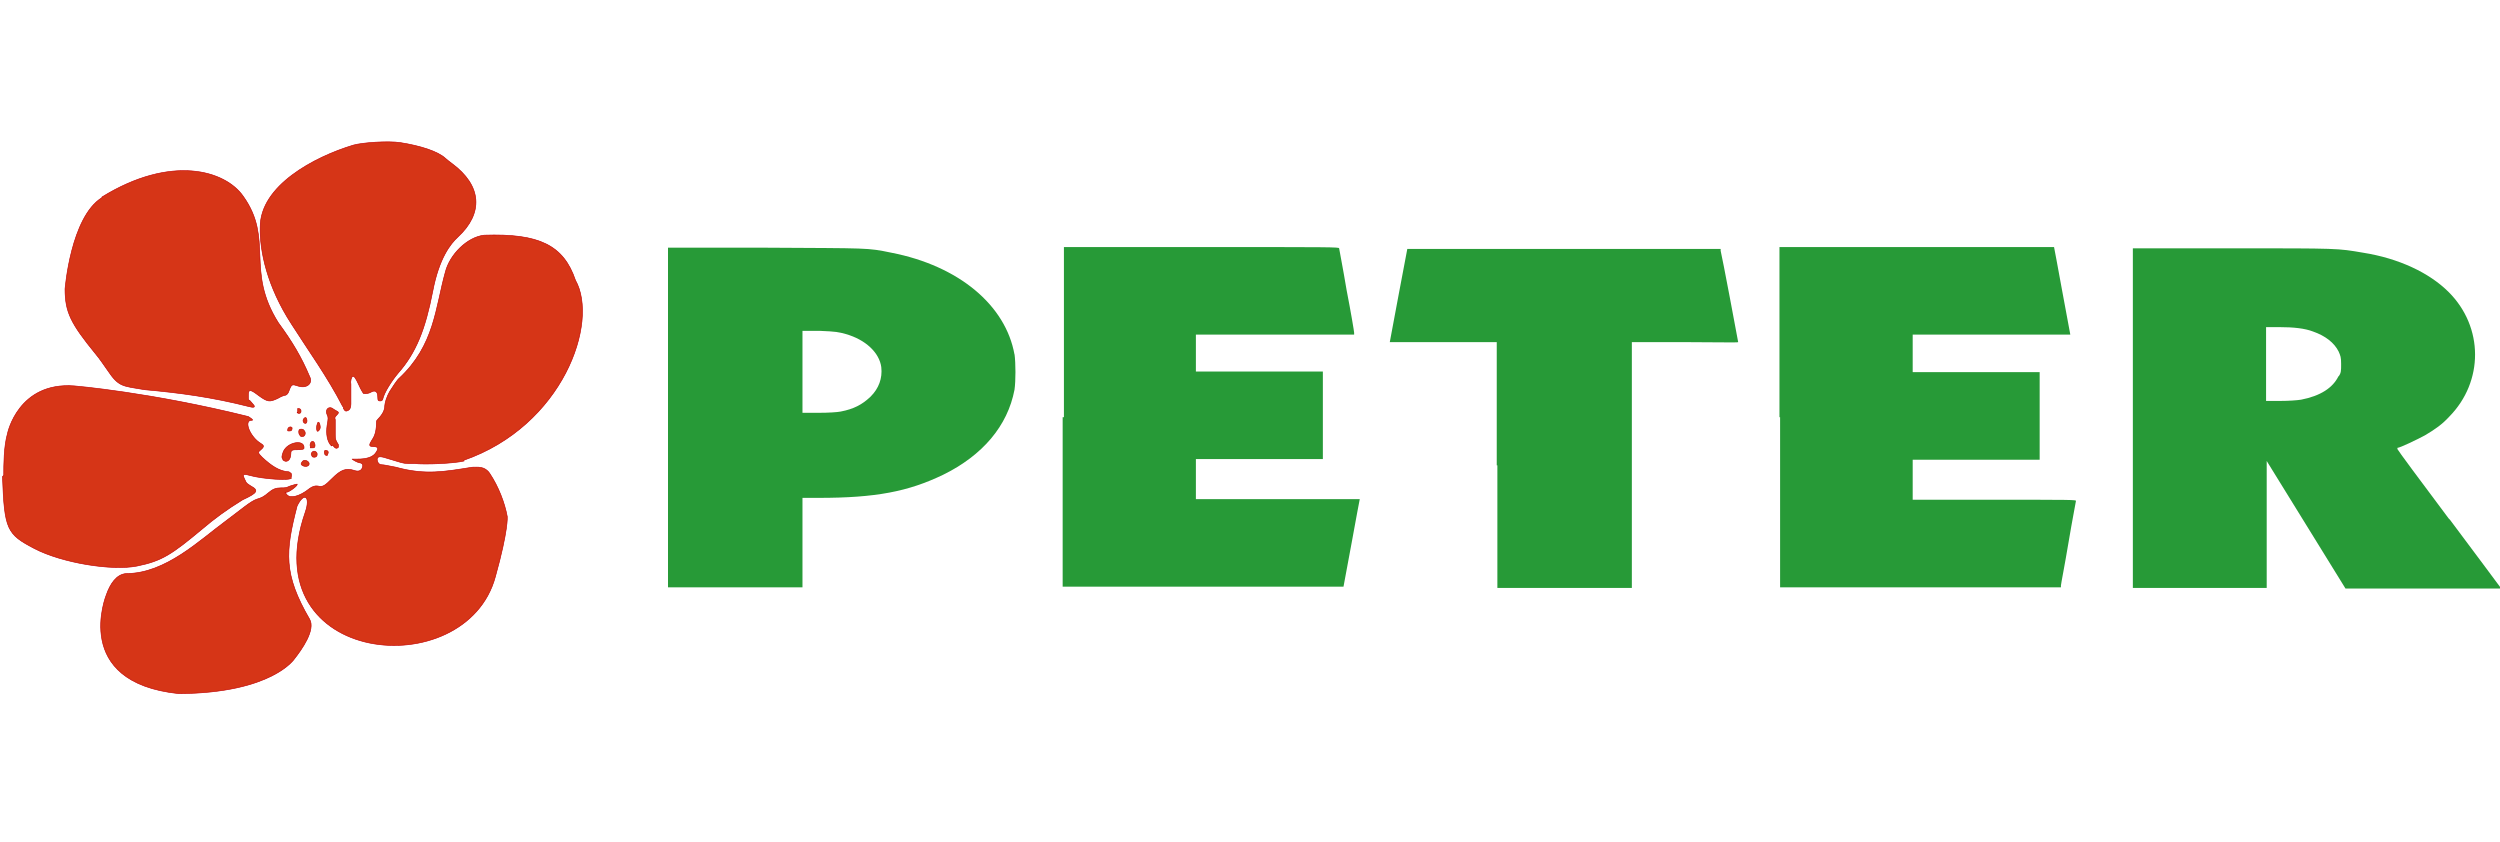
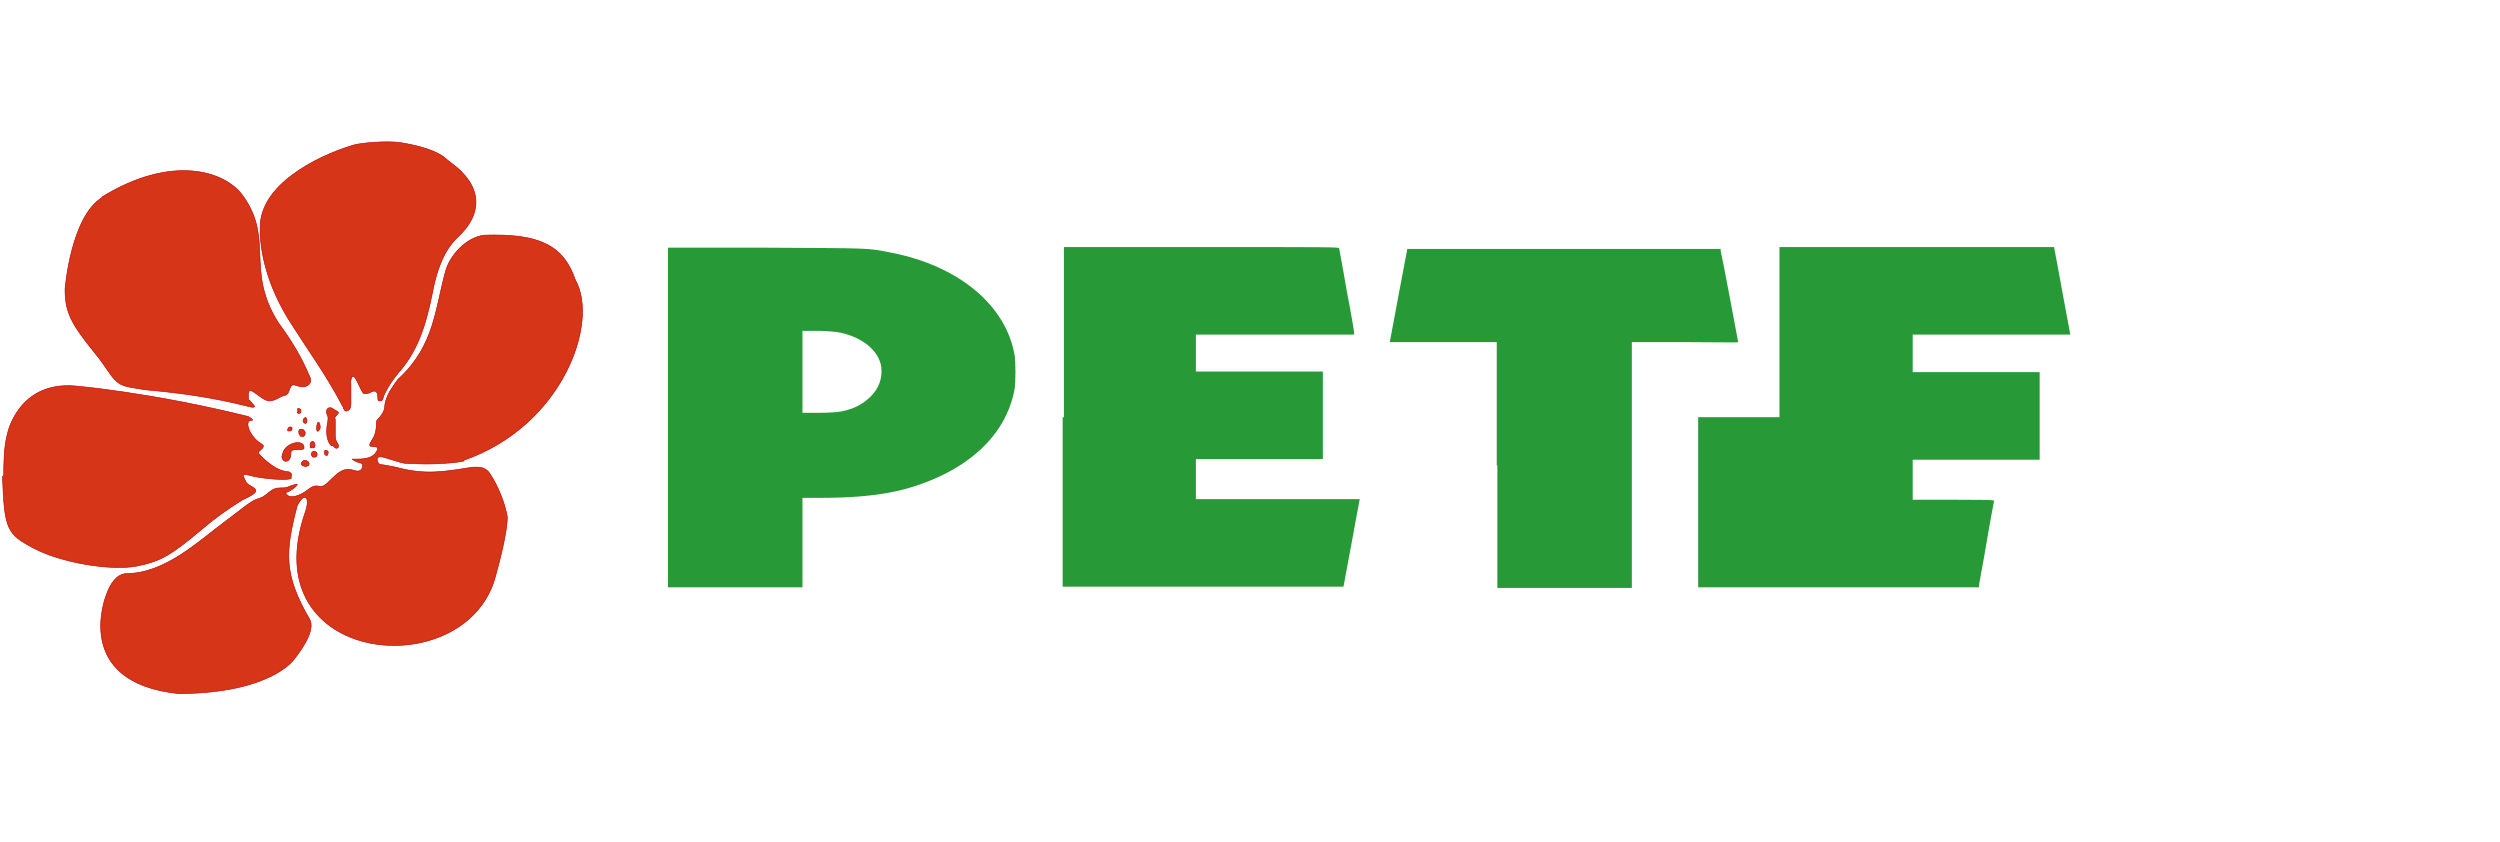
<svg xmlns="http://www.w3.org/2000/svg" xmlns:ns1="http://sodipodi.sourceforge.net/DTD/sodipodi-0.dtd" xmlns:ns2="http://www.inkscape.org/namespaces/inkscape" version="1.1" viewBox="0 0 399.7 134.6">
  <defs>
    <style>
      .cls-1 {
        fill: #279a37;
      }

      .cls-2 {
        display: none;
      }

      .cls-3 {
        fill: #d63517;
        stroke: #c10000;
        stroke-linecap: round;
        stroke-linejoin: round;
        stroke-width: .1px;
      }
    </style>
  </defs>
  <g>
    <g id="Ebene_1">
      <g id="svg5" class="cls-2">
        <ns1:namedview id="namedview7" bordercolor="#666666" borderopacity="1.0" ns2:current-layer="layer1" ns2:cx="187.84006" ns2:cy="22.183144" ns2:document-units="mm" ns2:pagecheckerboard="0" ns2:pageopacity="0.0" ns2:pageshadow="2" ns2:window-height="1009" ns2:window-maximized="1" ns2:window-width="1920" ns2:window-x="-8" ns2:window-y="-8" ns2:zoom="1.466344" pagecolor="#ffffff" showgrid="false" units="px" />
        <path id="path974" class="cls-3" d="M28.5,111.5c-5.6-1.3-8.3-1-8.6-6.7-1.1-4-2.2-5.9-2.3-7.9,0-.9,0-2.3-.1-3.1,0-2-.4-1.8,2.8-1.9,6.3,0,11.8-5.4,15.9-8.4,2.3-1.7,4-3.2,5-3.5.7-.2,1.1-.4,1.8-1s1.2-.8,2-.8.8,0,1.5-.3c.6-.2,1-.3,1.1-.3.2.2-1.3,1.3-1.7,1.3s-.2,0,0,.3c.5.8,2.1.4,3.7-.9q.7-.5,1.3-.4c.8.2,1.1,0,2.3-1.2,1.4-1.4,2.2-1.7,3.5-1.3.8.3,1.3,0,1.4-.7,0-.3-.1-.4-.4-.5-.4,0-1.2-.5-1.3-.6h.8c1.5,0,2.4-.3,2.9-.9.6-.8.5-1.1-.3-1.1s-.7-.3-.2-1.1c.5-.7.7-1.6.7-3,0,0,.3-.4.6-.7.4-.5.6-.9.7-1.4,0-.9.4-1.9.8-2.6.3-.5,1.3-2,1.5-2.1,5.7-5.3,5.8-11.3,7.4-17,.7-2.8,3.5-5.6,6.2-5.9,8.8-.3,12.7,1.6,14.6,7.2,2,5.8,1.6,9.8-1.1,12.1-.3.3-.5.6-.5,1,0,2.1-2.2,5.8-4.2,7-1.1.7-1.5,1-2.7,2.3-4.1,4.3-5.9,5.5-9.4,6.4-1.6.4-6.3.6-8,.4h-1c-.8,0-1.2-.2-2.9-.7-1.5-.5-1.9-.5-2,0,0,.5.3.9.7.9s1.2.2,2.3.4c4.7,1.3,7.8.7,12.2,0,.9,0,2-.2,2.8,1,1.4,2.1,2.4,4.7,2.8,6.9.3,2.6.2,5.6.6,7.6.8,3.6,0,5-3.7,7-2.5,1.3-1.9,1.7-5.1,3.4-13.3,8.7-30-3-24.4-18.5.9-2.5,0-3.5-1-1.1-1.9,7.3-2.2,10.9,2,18.1,1,1.7,1,1.6-1,2.9-3.8,2.1-6.9,7.8-10.1,8-4.3.4-6.7,2.1-10,1.5h0ZM5.7,87.6c-.7-.6-1.5-1.2-1.9-1.4-1.3-.9-1.8-1.9-1.9-3.9,0-1.2-.1-1.3-.4-2-1.8-3.5-1.9-7.6-.3-11.1.4-.8.6-1.4.8-2.3,1.6-6.3,3-7.1,9.9-5.3,3.4.9,5.2,1.2,11.1,2,5.1.8,12.1.7,16.7,2.9.8.5.8.6.5.6-1.3,0-.2,2.7,1.5,3.7.5.3.6.5,0,1-.5.4-.5.5.2,1.2,1.6,1.5,2.7,2.1,3.9,2.3.2,0,.5,0,.6.2.2,0,.2.2.2.6s0,.2,0,.2c0,.5-4.6.2-6.7-.4-1.1-.3-1.2-.2-.7.8.2.5.3.5.9.9,1.3.7,1.1,1.1-1.3,2.2-2.6,1.6-4.5,3-6.5,4.7-4.8,4-6.4,5.1-10.4,5.9s-11.8-.9-16.4-2.8h.2ZM48.5,74.5c-.4-.2-.4-.3-.3-.5.2-.4.5-.5.9-.3.7.4.2,1.1-.6.8ZM45.3,73.5c-.3-.3-.3-.5,0-1.3.7-1.6,3.5-2,3.3-.5,0,.1-.3.2-.9.2-.9,0-1.2,0-1.2.6,0,1.1-.7,1.6-1.3,1h.1ZM49.9,72.9c-.2-.2-.2-.4,0-.6.3-.4.9,0,.8.4,0,.4-.5.5-.8.3h0ZM52,72.7c-.2-.3-.2-.6,0-.7.4,0,.6.2.4.6,0,.3-.3.3-.5,0h0ZM53,71.3c-.7-.7-.9-1.9-.7-3.3.2-1.1.2-1.3,0-1.7-.4-.8.3-1.5,1-.9,0,0,.3.2.5.3.4.2.4.3,0,.7-.3.3-.3.4-.2.7v2.4c0,.7,0,.8.5,1.6q0,.2,0,.4c-.3.3-.5.2-.9-.3h-.2ZM49.7,71.5c-.3-.3,0-1.1.4-.9.3.2.4,1,0,1s0,0-.2,0h-.3,0ZM48,69.6c-.2,0-.3-.6-.2-.8,0-.2.6-.3.8,0,.5.5,0,1.3-.6.9h0ZM46,68.7c0-.4.5-.6.7-.3,0,.2,0,.5-.4.5s-.3,0-.3-.2ZM50.7,68.9c-.2-.4,0-1.4.2-1.4s.3.6.3.8c0,.4-.4.8-.5.6ZM48.6,67.6c-.2-.2-.2-.5,0-.7s.3-.2.4,0c.2.5,0,1-.4.7h0ZM47.6,66c0-.4,0-.7,0-.7.4,0,.6.2.5.6,0,.2-.5.3-.6,0ZM54.8,65c-2.4-4.7-5.6-9.1-8.2-13.2-3.9-6-5.1-11.7-5-15.5,0-6.6,8.6-11.2,14.9-13.1,1.4-.4,5.5-.7,7.5-.4,3.2.5,6,1.4,7.2,2.5.2.2.6.5,1,.8,4.9,3.6,5.1,8,1,11.8-1.2,1.1-3,3.4-4,8.6-1.2,6.2-2.7,9.9-5.5,13.1-1.1,1.3-2.3,3.2-2.5,4.2,0,0,0,.2-.3.3-.4,0-.5,0-.5-.6,0-.9-.4-1.2-1.1-.8-.3.2-.9.3-1.2.2,0,0-.4-.6-.7-1.3-.6-1.3-.8-1.5-1-1.4-.2,0-.4.7-.3,1.2,0,.4,0,1.7,0,2.1,0,0,0,.6,0,1.1,0,.6-.2.9-.4,1-.4.2-.5.2-.8-.3h0v-.3ZM39.8,65c-5.9-1.5-11.1-2.2-16.7-2.7-3.5-.6-4.1-.4-5.9-3.1-.5-.7-1.3-1.9-1.9-2.6-4-4.9-4.9-6.7-4.9-10.4s1.2-7,2.3-8.3c.1-.2.3-.4.4-.5,0,0,.4-.4.8-.7.4-.3.7-.6.7-.6,0,0,.4-.3.8-.6.4-.3.8-.6.8-.7.1,0,2-1.6,2.7-2,1.5-.8,1.4-.8,3.1-1,1.9-.3,2.4-.3,3.5-1.3,4-3.6,12.5-3.4,13.5,1,1.8,8.3.3,11.8,5.6,20.2,2.2,3,3.7,5.5,5,8.6.6,1.1-.5,2-1.9,1.5-.9-.3-1-.3-1.4.8q-.2.6-.6.7c-.2,0-.7.2-1.2.5-1.3.6-1.6.6-3.1-.5-1.3-1-1.6-1-1.6,0s0,.6.3.9c.2.2.4.5.6.7q.3.5-.8.2h0Z" ns1:nodetypes="ccccccsssssscssssssscssssssscscssssssccsssccsccscccccccccssssssccssssssscssscczcssssccsscccccsccssssscsccssscssccsssssscscccsssssssscscccssssccsscssssssssssssccssscccsscscssssssssccsscsscsscc" />
        <g>
          <path class="cls-1" d="M143.3,68.4c-.9-5.2-5.9-9.4-13-10.8-2.6-.5-2.2-.5-13.3-.5h-10.2v35.8h14.2v-9.4h1.7c6,0,9.5-.6,13.1-2.4,4.2-2,6.8-5.1,7.5-9,.2-.9.2-2.8,0-3.7ZM128.1,72.9c-.8.8-1.7,1.2-3.1,1.6-.3,0-1.3,0-2.3.2h-1.8v-8.6h1.9c1.7,0,2,0,2.7.3,2.1.6,3.5,1.9,3.7,3.5.1,1.2-.2,2.2-1.1,3.1h0Z" />
          <path class="cls-1" d="M148.5,75v-17.9h14.5c13.7,0,14.5,0,14.5.2,0,0,.4,2.1.8,4.4.4,2.4.8,4.4.8,4.5v.2h-16.6v3.9h13.4v9.3h-13.4v4.2h17.2s-.4,2.1-.8,4.6l-.8,4.6h-29.6v-17.9h0Z" />
          <path class="cls-1" d="M194.2,80v-13h-11.2l.9-4.9.9-4.9h33v.2c.1.4,1.8,9.6,1.8,9.7s-2.5,0-5.6,0h-5.6v25.9h-14.2v-13h0Z" />
          <path class="cls-1" d="M224,75v-17.9h29s.4,2.1.8,4.6l.8,4.6h-16.6v3.9h13.4v9.3h-13.4v4.2h8.7c8.2,0,8.6,0,8.6.2,0,0-.4,2.1-.8,4.4s-.8,4.4-.8,4.5v.2h-29.6v-17.9h0Z" />
          <path class="cls-1" d="M294.6,85.7c-3-3.9-5.4-7.2-5.5-7.3h0c.2,0,2.1-.9,2.9-1.4,1.1-.7,1.8-1.2,2.6-2,3.7-3.7,3.6-9.5,0-13.1-2-2-5.3-3.5-9.1-4.2-2.7-.5-2.5-.5-13.8-.5h-10.5v35.8h14.1v-13.4l4.1,6.7,4.1,6.7h16.4s-2.4-3.3-5.4-7.2h0ZM283,70.7c-.6,1.3-1.9,2.1-3.9,2.5-.4,0-1.3,0-2.2,0h-1.5v-7.8h1.4c1.5,0,2.7.2,3.6.4,1.3.4,2.3,1.2,2.7,2.1.2.5.3.6.3,1.3s0,.9-.2,1.3h-.2Z" />
        </g>
      </g>
      <g>
        <path class="cls-3" d="M74.2,73.7c-1.6.4-6.3.6-8,.4h-1c-.8,0-1.2-.2-2.9-.7-1.5-.5-1.9-.5-2,0,0,.5.3.9.7.9s1.2.2,2.3.4c4.7,1.3,7.8.7,12.2,0,.9,0,2-.2,2.8,1,1.4,2.1,2.4,4.7,2.8,6.9,0,0,.2,2.1-1.9,9.6-4.7,17.4-38.9,14.3-30.4-10.3.9-2.6-.2-3.3-1.3-1-1.9,7.3-2.2,10.9,2,18.1,1,1.7-1.3,4.9-2.4,6.3,0,0-3.5,5.5-18.5,5.6-17.3-1.8-11.6-15.8-11.6-15.8.6-1.7,1.6-3.3,3.2-3.4,6.3,0,11.8-5.4,15.9-8.4,2.3-1.7,4-3.2,5-3.5.7-.2,1.1-.4,1.8-1s1.2-.8,2-.8.8,0,1.5-.3c.6-.2,1-.3,1.1-.3.2.2-1.3,1.3-1.7,1.3s-.2,0,0,.3c.5.8,2.1.4,3.7-.9q.7-.5,1.3-.4c.8.2,1.1,0,2.3-1.2,1.4-1.4,2.2-1.7,3.5-1.3.8.3,1.3,0,1.4-.7,0-.3-.1-.4-.4-.5-.4,0-1.2-.5-1.3-.6h.8c1.5,0,2.4-.3,2.9-.9.6-.8.5-1.1-.3-1.1s-.7-.3-.2-1.1c.5-.7.7-1.6.7-3,0,0,.3-.4.6-.7.4-.5.6-.9.7-1.4,0-.9.4-1.9.8-2.6.3-.5,1.3-2,1.5-2.1,5.7-5.3,5.8-11.3,7.4-17,.7-2.8,3.5-5.6,6.2-5.9,8.8-.3,12.7,1.6,14.6,7.2,3.8,6.7-2,23.3-17.9,28.8M.6,76c0-1.7,0-4.6.6-6.7,0,0,1.7-8.3,10.7-7.6,0,0,12.1,1,27.8,4.9.8.5.8.6.5.6-1.3,0-.2,2.7,1.5,3.7.5.3.6.5,0,1-.5.4-.5.5.2,1.2,1.6,1.5,2.7,2.1,3.9,2.3.2,0,.5,0,.6.2.2,0,.2.2.2.6s0,.2,0,.2c0,.5-4.6.2-6.7-.4-1.1-.3-1.2-.2-.7.8.2.5.3.5.9.9,1.3.7,1.1,1.1-1.3,2.2-2.6,1.6-4.5,3-6.5,4.7-4.8,4-6.4,5.1-10.4,5.9s-12-.5-16.4-2.8-4.8-3-5.1-11.5l.2-.2ZM48.5,74.5c-.4-.2-.4-.3-.3-.5.2-.4.5-.5.9-.3.7.4.2,1.1-.6.8ZM45.3,73.5c-.3-.3-.3-.5,0-1.3.7-1.6,3.5-2,3.3-.5,0,.1-.3.2-.9.2-.9,0-1.2,0-1.2.6,0,1.1-.7,1.6-1.3,1h.1ZM49.9,72.9c-.2-.2-.2-.4,0-.6.3-.4.9,0,.8.4,0,.4-.5.5-.8.3h0ZM52,72.7c-.2-.3-.2-.6,0-.7.4,0,.6.2.4.6,0,.3-.3.3-.5,0h0ZM53,71.3c-.7-.7-.9-1.9-.7-3.3.2-1.1.2-1.3,0-1.7-.4-.8.3-1.5,1-.9,0,0,.3.2.5.3.4.2.4.3,0,.7-.3.3-.3.4-.2.7v2.4c0,.7,0,.8.5,1.6q0,.2,0,.4c-.3.3-.5.2-.9-.3h-.2ZM49.7,71.5c-.3-.3,0-1.1.4-.9.3.2.4,1,0,1s0,0-.2,0h-.3,0ZM48,69.6c-.2,0-.3-.6-.2-.8,0-.2.6-.3.8,0,.5.5,0,1.3-.6.9h0ZM46,68.7c0-.4.5-.6.7-.3,0,.2,0,.5-.4.5s-.3,0-.3-.2ZM50.7,68.9c-.2-.4,0-1.4.2-1.4s.3.6.3.8c0,.4-.4.8-.5.6ZM48.6,67.6c-.2-.2-.2-.5,0-.7s.3-.2.4,0c.2.5,0,1-.4.7h0ZM47.6,66c0-.4,0-.7,0-.7.4,0,.6.2.5.6,0,.2-.5.3-.6,0ZM54.8,65c-2.4-4.7-5.6-9.1-8.2-13.2-3.9-6-5.1-11.7-5-15.5,0-6.6,8.6-11.2,14.9-13.1,1.4-.4,5.5-.7,7.5-.4,3.2.5,6,1.4,7.2,2.5.2.2.6.5,1,.8,4.9,3.6,5.1,8,1,11.8-1.2,1.1-3,3.4-4,8.6-1.2,6.2-2.7,9.9-5.5,13.1-1.1,1.3-2.3,3.2-2.5,4.2,0,0,0,.2-.3.3-.4,0-.5,0-.5-.6,0-.9-.4-1.2-1.1-.8-.3.2-.9.3-1.2.2,0,0-.4-.6-.7-1.3-.6-1.3-.8-1.5-1-1.4-.2,0-.4.7-.3,1.2,0,.4,0,1.7,0,2.1,0,0,0,.6,0,1.1,0,.6-.2.9-.4,1-.4.2-.5.2-.8-.3h0v-.3ZM16.3,31.5c11-6.8,19.7-4.3,22.6-.1,4.9,6.9.3,11.8,5.6,20.2,2.2,3,3.7,5.5,5,8.6.6,1.1-.5,2-1.9,1.5-.9-.3-1-.3-1.4.8q-.2.6-.6.7c-.2,0-.7.2-1.2.5-1.3.6-1.6.6-3.1-.5-1.3-1-1.6-1-1.6,0s0,.6.3.9c.2.2.4.5.6.7q.3.5-.8.2h0c-5.9-1.5-11.1-2.2-16.7-2.7-3.5-.6-4.1-.4-5.9-3.1-.5-.7-1.3-1.9-1.9-2.6-4-4.9-4.9-6.7-4.9-10.4,0,0,.9-11.5,5.9-14.6h0Z" />
        <g>
          <path class="cls-1" d="M162.2,56.7c-1.4-7.9-8.9-14.2-19.7-16.3-3.9-.8-3.4-.7-20.2-.8h-15.5v54.3h21.5v-14.3h2.6c9.1,0,14.3-1,19.9-3.7,6.3-3.1,10.3-7.8,11.4-13.6.2-1.4.2-4.2,0-5.7h0ZM139.1,63.5c-1.3,1.2-2.6,1.9-4.7,2.3-.5.1-1.9.2-3.5.2h-2.6c0,0,0-6.5,0-6.5v-6.6h2.8c2.6.1,3,.2,4.1.5,3.2.9,5.4,3,5.7,5.3.2,1.8-.4,3.4-1.7,4.7h0Z" />
          <path class="cls-1" d="M170.1,66.7v-27.2h22c20.8,0,22,0,22,.2,0,.1.6,3.1,1.2,6.7.7,3.6,1.2,6.6,1.2,6.8v.3c0,0-12.6,0-12.6,0h-12.7v5.9h20.3v14h-20.3v6.4h26.2s-.6,3.1-1.3,7l-1.3,7h-44.9c0,0,0-27.1,0-27.1h0Z" />
          <path class="cls-1" d="M239.3,74.3v-19.6h-17.1c0,0,1.4-7.5,1.4-7.5l1.4-7.4h50.1c0,0,0,.3,0,.3.2.7,2.8,14.5,2.8,14.6s-3.8,0-8.5,0h-8.5v39.3h-21.5v-19.6h-.1Z" />
-           <path class="cls-1" d="M284.5,66.7v-27.2h43.9s.6,3.1,1.3,7l1.3,7h-25.2v6h20.3v14h-20.3v6.4h13.1c12.4,0,13.1,0,13,.2,0,.1-.6,3.1-1.2,6.7s-1.2,6.6-1.2,6.8v.3h-44.9v-27.2h-.1Z" />
-           <path class="cls-1" d="M391.5,82.9c-4.5-6-8.2-11-8.2-11.1s0-.2,0-.2c.4,0,3.1-1.3,4.4-2,1.7-1,2.8-1.8,3.9-3,5.5-5.6,5.5-14.3-.1-19.9-3.1-3.1-8-5.4-13.7-6.3-4.1-.7-3.8-.7-20.9-.7h-15.9v54.3h21.4v-20.3c0,0,6.3,10.2,6.3,10.2l6.3,10.2h24.9s-3.7-5-8.2-11h0ZM373.9,60.1c-.9,1.9-2.9,3.2-6,3.8-.6.1-2,.2-3.3.2h-2.3v-11.8h2.1c2.3,0,4.1.2,5.4.7,2,.7,3.4,1.8,4.1,3.2.3.7.4.9.4,2s0,1.4-.4,2Z" />
+           <path class="cls-1" d="M284.5,66.7v-27.2h43.9s.6,3.1,1.3,7l1.3,7h-25.2v6h20.3v14h-20.3v6.4c12.4,0,13.1,0,13,.2,0,.1-.6,3.1-1.2,6.7s-1.2,6.6-1.2,6.8v.3h-44.9v-27.2h-.1Z" />
        </g>
      </g>
      <g class="cls-2">
        <path class="cls-1" d="M173.7,54.6c-1.7-9.6-10.8-17.2-23.8-19.7-4.8-1-4.1-.9-24.4-1h-18.7v65.6h25.9v-17.2h3.1c11,0,17.3-1.2,24-4.5,7.7-3.7,12.4-9.4,13.7-16.4.3-1.6.3-5.1,0-6.8h0ZM145.8,62.8c-1.6,1.5-3.1,2.3-5.6,2.8-.6.1-2.3.3-4.2.3h-3.2c0,0,0-7.9,0-7.9v-7.9h3.4c3.1.1,3.6.2,4.9.6,3.9,1.1,6.5,3.6,6.8,6.4.2,2.2-.4,4.1-2.1,5.6h0Z" />
        <path class="cls-1" d="M183.2,66.7v-32.8h26.5c25.1,0,26.5,0,26.6.3,0,.1.7,3.8,1.5,8.1.8,4.3,1.5,8,1.5,8.2v.4c0,0-15.2,0-15.2,0h-15.3v7.1h24.5v16.9h-24.5v7.7h31.7s-.7,3.8-1.6,8.4l-1.6,8.4h-54.2c0,0,0-32.8,0-32.8h0Z" />
        <path class="cls-1" d="M266.8,75.9v-23.7h-20.7c0,0,1.7-9.1,1.7-9.1l1.7-9h60.5c0,0,0,.4,0,.4.2.8,3.3,17.5,3.3,17.7s-4.6,0-10.3,0h-10.3v47.5h-25.9v-23.7h-.1Z" />
        <path class="cls-1" d="M321.3,66.7v-32.8h53s.7,3.8,1.6,8.4l1.6,8.4h-30.5v7.2h24.5v16.9h-24.5v7.7h15.8c15,0,15.8,0,15.8.3,0,.1-.7,3.8-1.5,8.1s-1.5,8-1.5,8.2v.4h-54.2v-32.8h-.1Z" />
        <path class="cls-1" d="M450.5,86.3c-5.4-7.2-10-13.2-10-13.4s0-.2,0-.2c.4,0,3.8-1.6,5.3-2.5,2-1.2,3.3-2.2,4.8-3.6,6.7-6.8,6.6-17.3-.1-24.1-3.7-3.7-9.7-6.5-16.6-7.7-4.9-.9-4.6-.9-25.3-.9h-19.2v65.6h25.8v-24.5c0,0,7.7,12.3,7.7,12.3l7.6,12.3h30s-4.5-6-9.9-13.2h0ZM429.3,58.8c-1.1,2.3-3.5,3.9-7.2,4.5-.7.1-2.4.2-4,.2h-2.8v-14.3h2.5c2.7,0,5,.3,6.5.8,2.4.8,4.2,2.2,5,3.9.4.8.4,1.1.4,2.5s0,1.6-.4,2.4Z" />
      </g>
    </g>
  </g>
</svg>